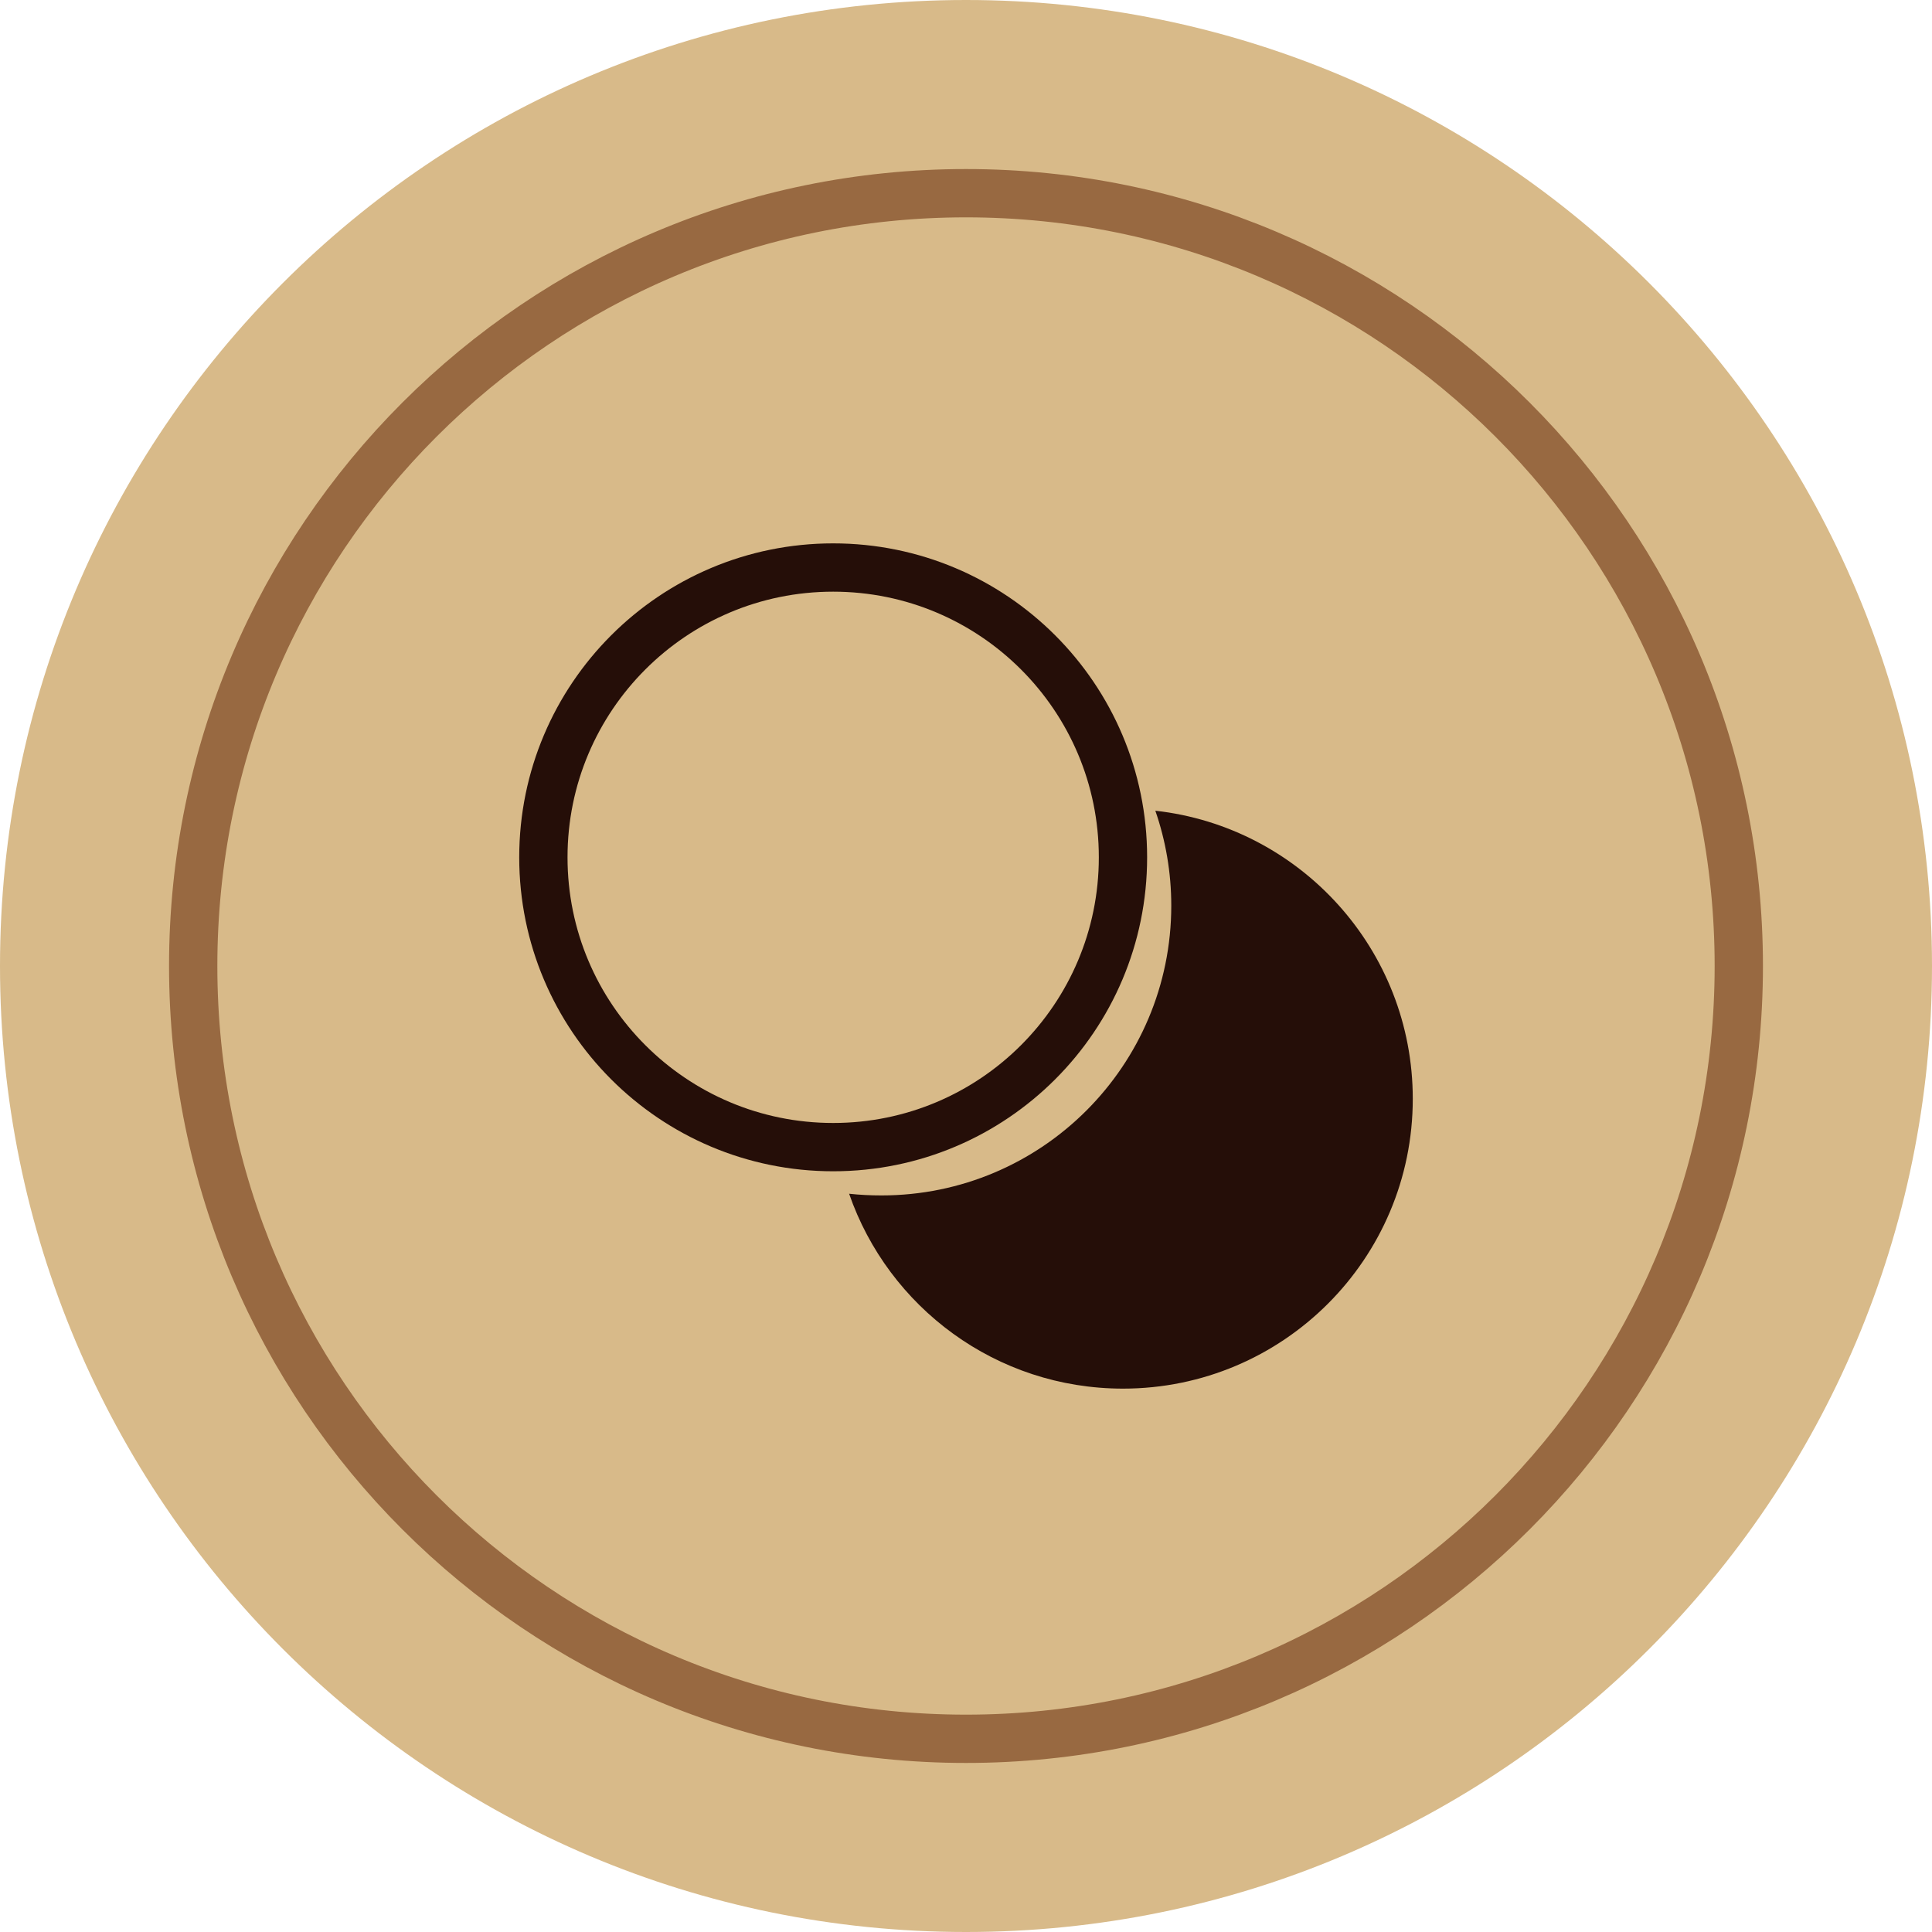
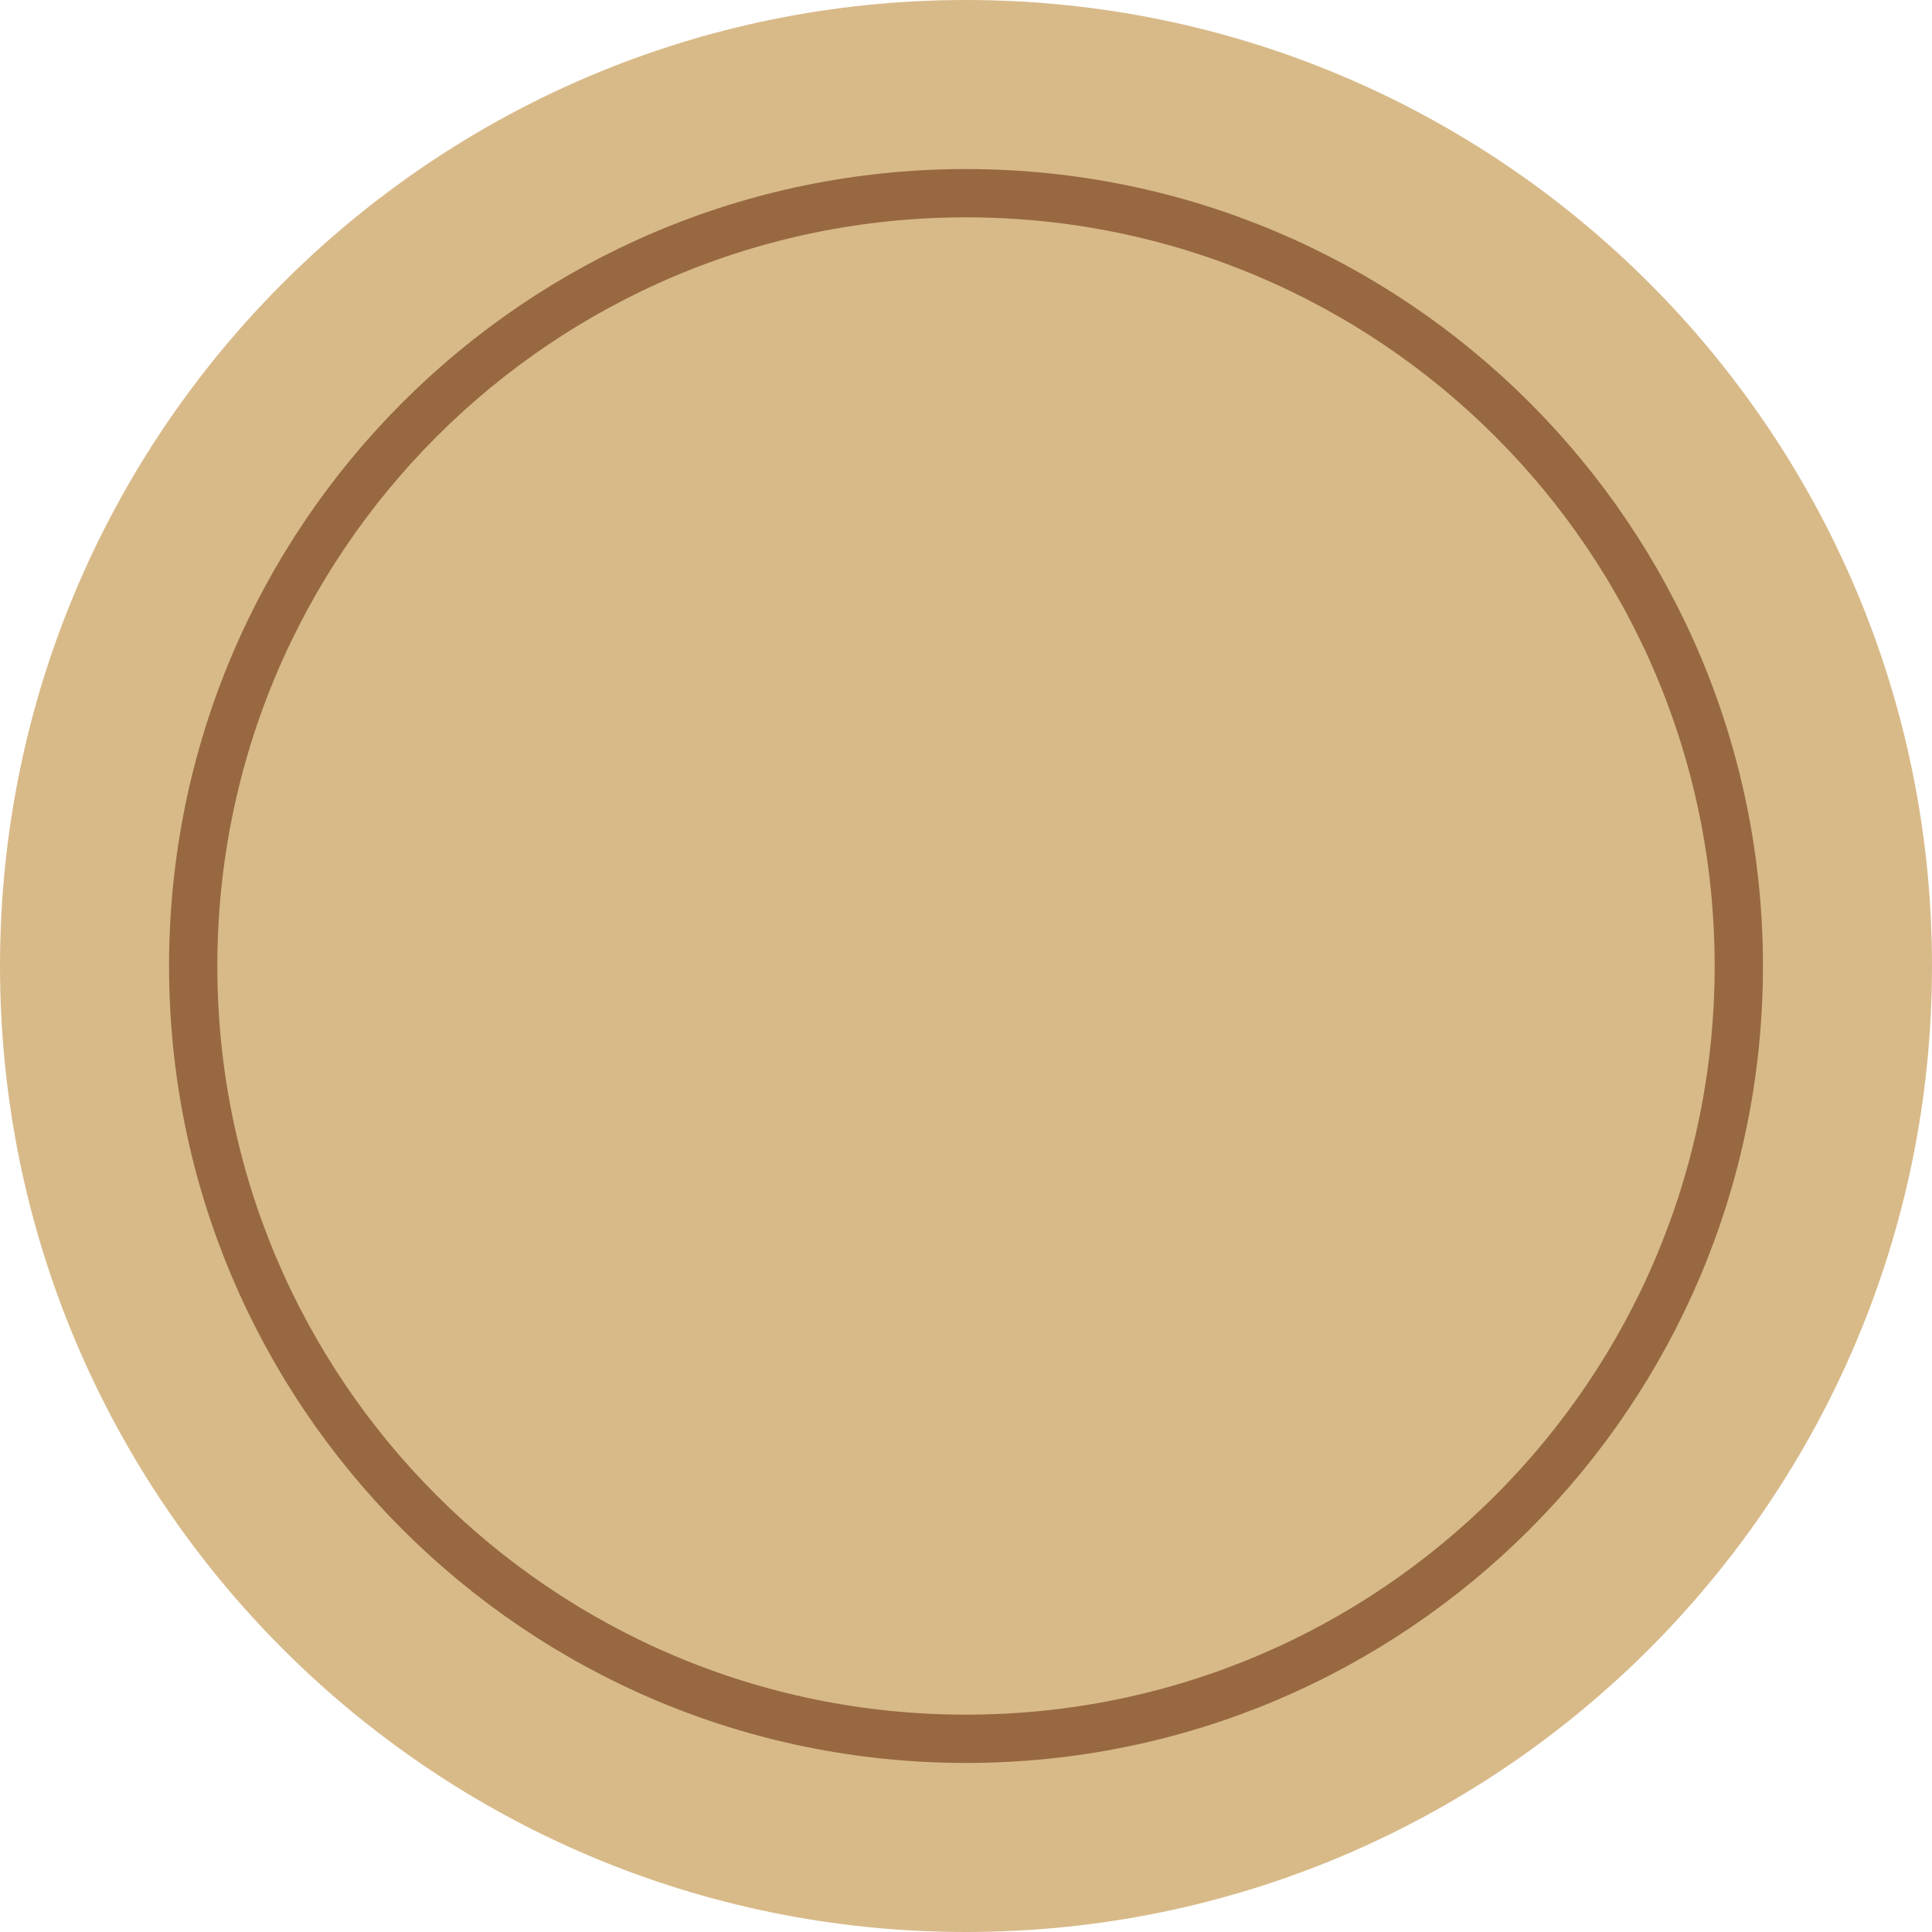
<svg xmlns="http://www.w3.org/2000/svg" xmlns:xlink="http://www.w3.org/1999/xlink" id="tableroarmado.fw-Page%201" xml:space="preserve" viewBox="0 0 40 40" height="40" width="40" version="1.1" y="0px" x="0px">
  <defs id="defs3">
    <symbol id="fondoPiedraClara" overflow="visible">
      <g id="Layer%2016">
        <path id="Ellipse6" d="m-20 0c0-11.046 8.954-20 20-20s20 8.954 20 20-8.954 20-20 20-20-8.954-20-20z" fill="#d8ba89" />
        <path id="Ellipse7" stroke="#986941" fill="none" d="m-16 0c0-8.837 7.163-16 16-16s16 7.163 16 16-7.163 16-16 16-16-7.163-16-16z" />
      </g>
    </symbol>
  </defs>
  <g id="g13" transform="translate(-30,-30)">
    <use id="use8659" xlink:href="#symbol8655" />
    <use id="use8076" xlink:href="#fondoPiedraClara" transform="translate(50,50)" height="100%" width="100%" y="0" x="0" />
    <g id="use8230" transform="translate(.749 .374)">
-       <path id="path7383" fill="#250e08" d="m58.501 52.376c0-3.087-2.332-5.631-5.33-5.965 0.213 0.615 0.33 1.278 0.33 1.965 0 3.314-2.686 6-6 6-0.227 0-0.45-0.011-0.67-0.035 0.813 2.35 3.044 4.035 5.67 4.035 3.314 0 6-2.686 6-6z" />
-       <path id="path7385" fill="none" d="m40.501 47.376c0-3.314 2.686-6 6-6s6 2.686 6 6-2.686 6-6 6-6-2.686-6-6z" stroke="#250e08" />
+       <path id="path7383" fill="#250e08" d="m58.501 52.376z" />
    </g>
  </g>
</svg>